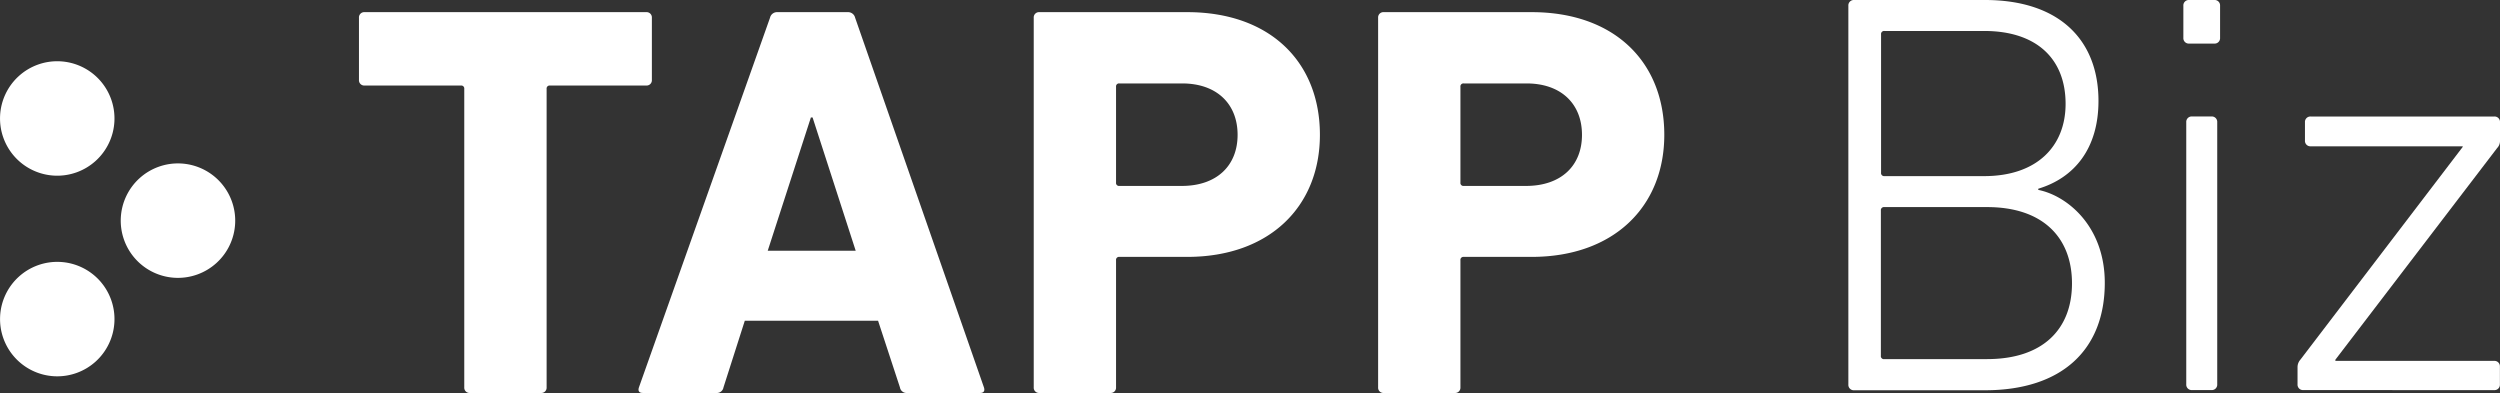
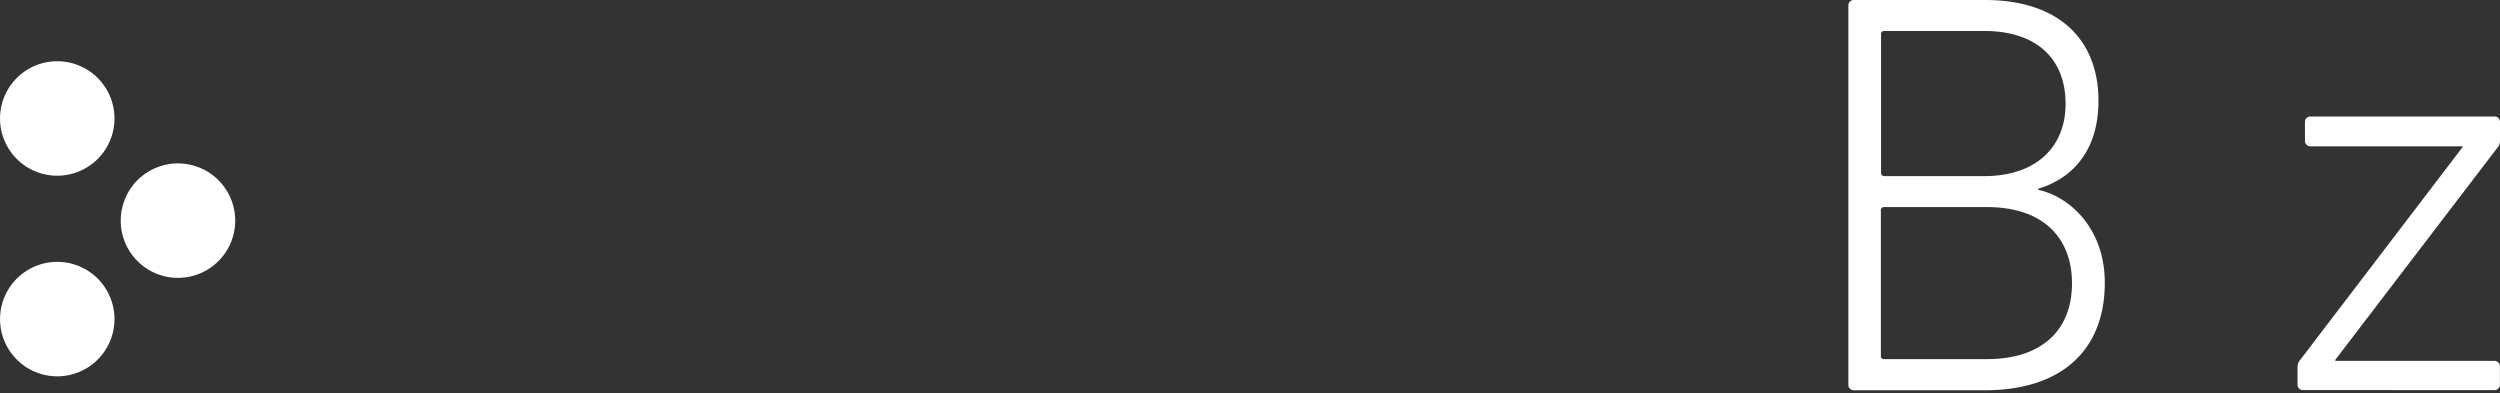
<svg xmlns="http://www.w3.org/2000/svg" viewBox="0 0 535.15 84.12">
  <rect x="0" y="0" width="535.15" height="84.12" fill="#333333" stroke="none" />
  <defs>
    <style>.a{fill:#fff;}</style>
  </defs>
-   <path class="a" d="M395.84,1193.67a1.13,1.13,0,0,1-1.19-1.2v-63.89a.64.64,0,0,0-.72-.72H373.31a1.13,1.13,0,0,1-1.2-1.2v-13.31a1.13,1.13,0,0,1,1.2-1.2h60.3a1.13,1.13,0,0,1,1.2,1.2v13.31a1.13,1.13,0,0,1-1.2,1.2H413a.64.64,0,0,0-.72.72v63.89a1.13,1.13,0,0,1-1.2,1.2Z" transform="translate(-295.27 -1109.55)" />
-   <path class="a" d="M460.1,1113.35a1.54,1.54,0,0,1,1.55-1.2h15.11a1.55,1.55,0,0,1,1.56,1.2l27.57,79.12c.24.72,0,1.2-.84,1.2H489.47a1.44,1.44,0,0,1-1.56-1.2l-4.68-14.26H454.7l-4.56,14.26a1.44,1.44,0,0,1-1.55,1.2H432.88c-.84,0-1.08-.48-.84-1.2Zm18.34,49.87-9.23-28.53h-.36l-9.24,28.53Z" transform="translate(-295.27 -1109.55)" />
-   <path class="a" d="M517.75,1193.67a1.13,1.13,0,0,1-1.2-1.2v-79.12a1.13,1.13,0,0,1,1.2-1.2H549.4c17.74,0,28.41,10.67,28.41,26.26,0,15.34-10.79,26.13-28.41,26.13H534.89a.64.64,0,0,0-.72.72v27.21a1.13,1.13,0,0,1-1.19,1.2Zm42.44-55.26c0-6.6-4.44-11-11.87-11H534.89a.64.64,0,0,0-.72.72v20.5a.64.64,0,0,0,.72.72h13.43C555.75,1149.32,560.19,1145,560.19,1138.41Z" transform="translate(-295.27 -1109.55)" />
-   <path class="a" d="M591.47,1193.67a1.13,1.13,0,0,1-1.2-1.2v-79.12a1.13,1.13,0,0,1,1.2-1.2h31.65c17.74,0,28.41,10.67,28.41,26.26,0,15.34-10.79,26.13-28.41,26.13H608.61a.64.64,0,0,0-.72.72v27.21a1.13,1.13,0,0,1-1.19,1.2Zm42.44-55.26c0-6.6-4.44-11-11.87-11H608.61a.64.64,0,0,0-.72.72v20.5a.64.64,0,0,0,.72.72H622C629.47,1149.32,633.91,1145,633.91,1138.41Z" transform="translate(-295.27 -1109.55)" />
  <path class="a" d="M690.93,1110.78a1.16,1.16,0,0,1,1.23-1.23h28c15.84,0,24.31,8.47,24.31,21.61,0,10.19-5.16,16.46-12.89,18.79v.25c6.14,1.22,14.24,7.73,14.24,19.89,0,14.37-9.21,23-25.66,23h-28a1.16,1.16,0,0,1-1.23-1.23ZM720,1147.25c11.29,0,17.43-6.39,17.43-15.47,0-9.58-6.14-15.6-17.43-15.6H698.67a.66.66,0,0,0-.74.74v29.59a.66.66,0,0,0,.74.74Zm-21.37,39.17h22c11.91,0,18.17-6.38,18.17-16.21s-6.26-16.33-18.17-16.33h-22a.66.66,0,0,0-.74.74v31.06A.65.65,0,0,0,698.67,1186.42Z" transform="translate(-295.27 -1109.55)" />
-   <path class="a" d="M763.87,1118.88a1.16,1.16,0,0,1-1.23-1.23v-6.87a1.16,1.16,0,0,1,1.23-1.23h5.4a1.16,1.16,0,0,1,1.23,1.23v6.87a1.16,1.16,0,0,1-1.23,1.23Zm.61,74.17a1.16,1.16,0,0,1-1.22-1.23v-56.11a1.16,1.16,0,0,1,1.22-1.23h4.18a1.16,1.16,0,0,1,1.23,1.23v56.11a1.16,1.16,0,0,1-1.23,1.23Z" transform="translate(-295.27 -1109.55)" />
  <path class="a" d="M788.3,1193.05a1.16,1.16,0,0,1-1.22-1.23v-3.68a2.41,2.41,0,0,1,.61-1.6L822.44,1141v-.13H789.9a1.16,1.16,0,0,1-1.23-1.22v-3.93a1.16,1.16,0,0,1,1.23-1.23h39.3a1.16,1.16,0,0,1,1.22,1.23v3.93a2.19,2.19,0,0,1-.61,1.59l-34.63,45.31v.25h34a1.16,1.16,0,0,1,1.22,1.23v3.8a1.16,1.16,0,0,1-1.22,1.23Z" transform="translate(-295.27 -1109.55)" />
  <path class="a" d="M316.59,1169.61a12.25,12.25,0,1,0-.82,17.31A12.26,12.26,0,0,0,316.59,1169.61Zm0-42.94a12.25,12.25,0,1,0-.82,17.3A12.25,12.25,0,0,0,316.59,1126.67Zm25.84,21.87a12.25,12.25,0,1,0-.82,17.3A12.24,12.24,0,0,0,342.43,1148.54Z" transform="translate(-295.27 -1109.55)" />
</svg>